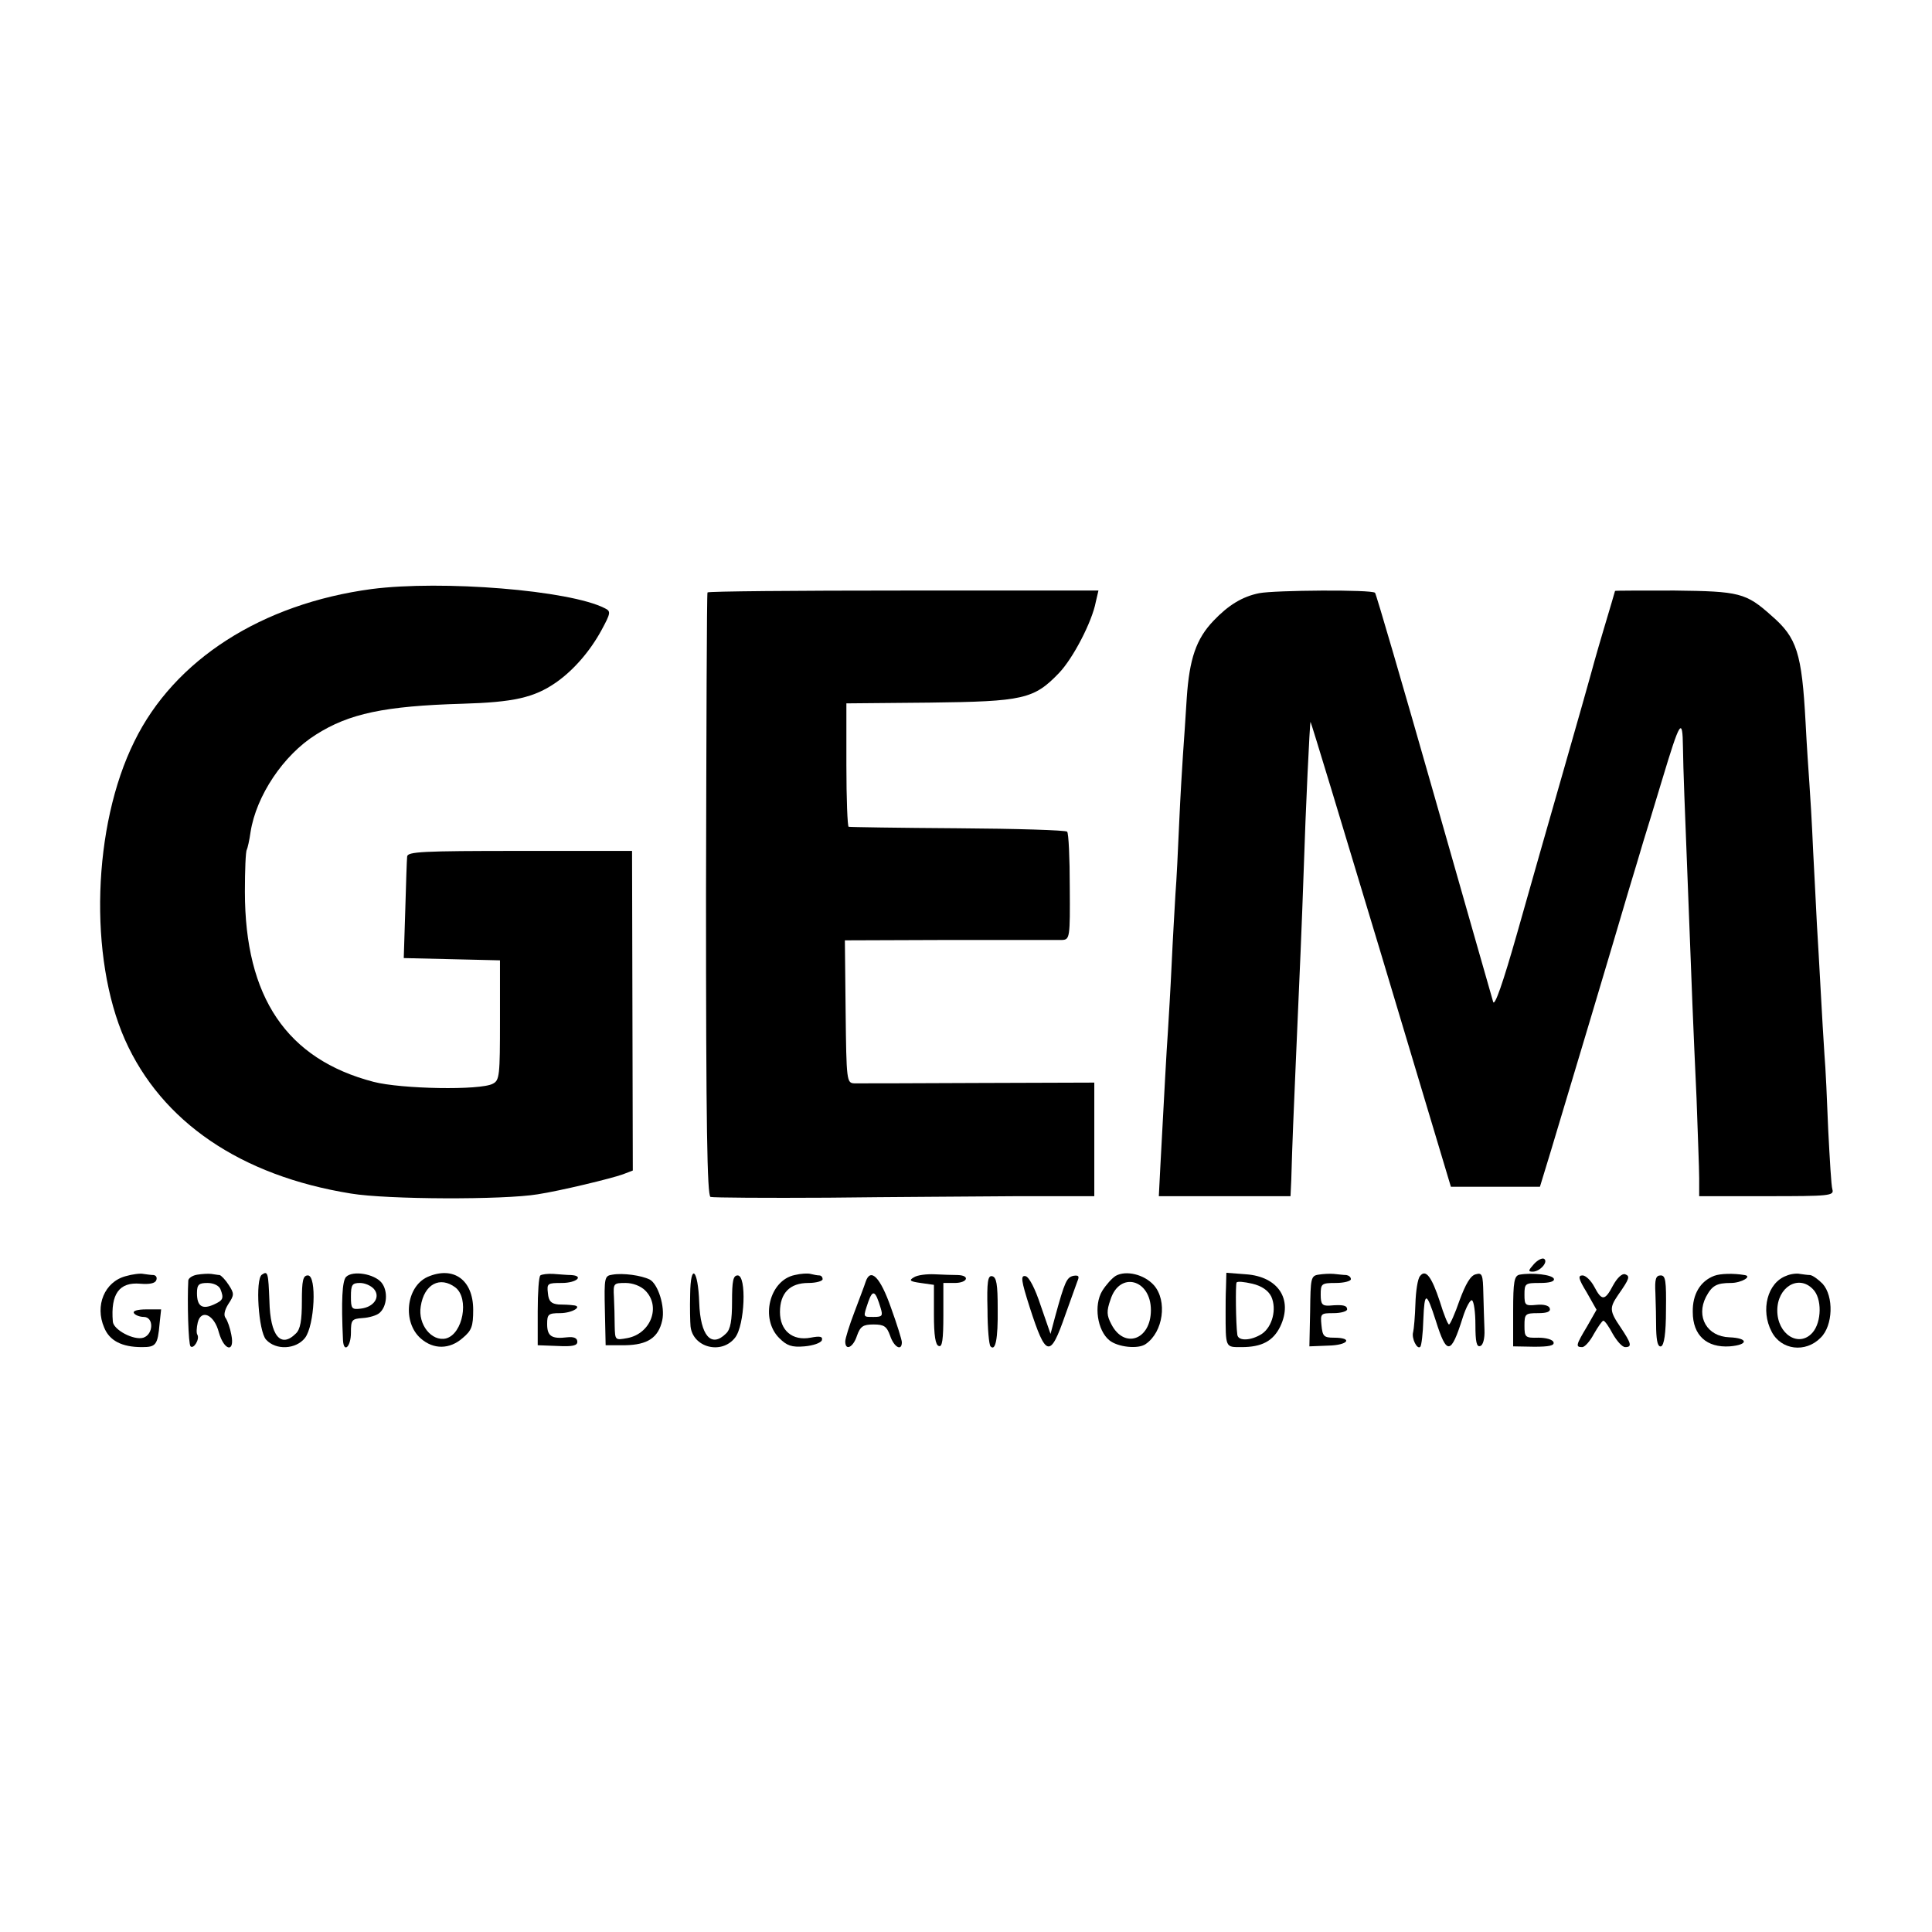
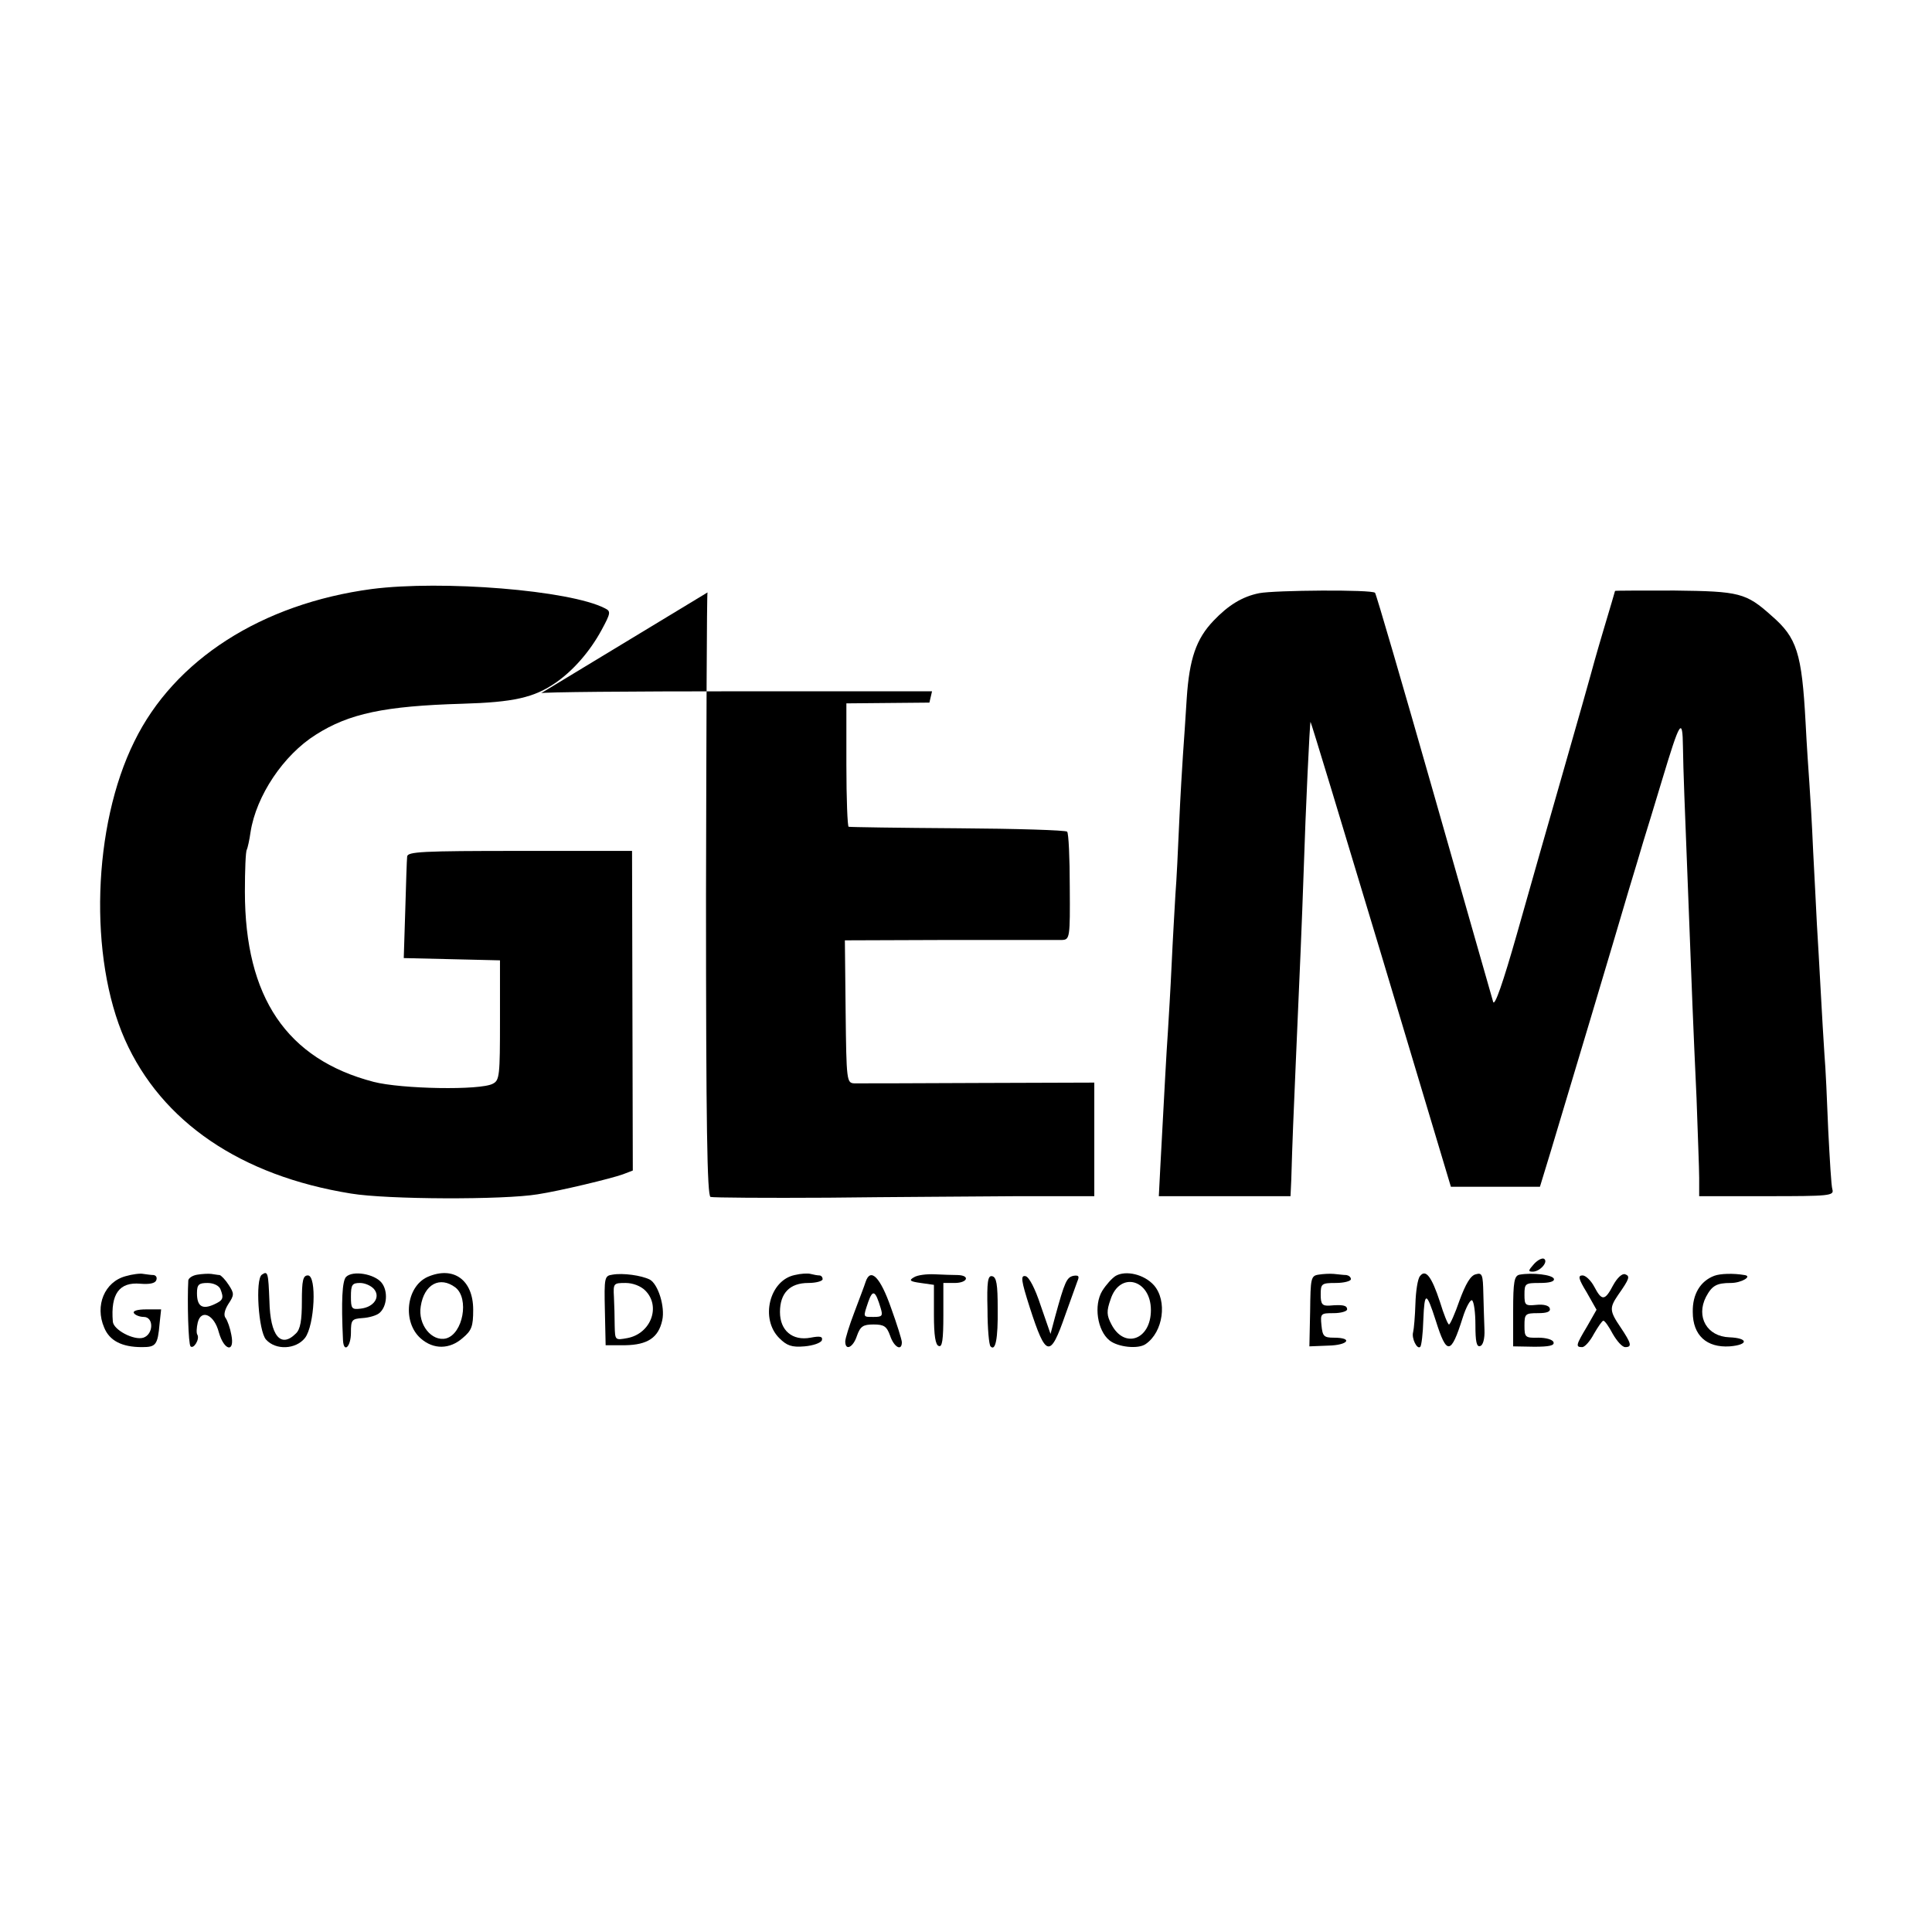
<svg xmlns="http://www.w3.org/2000/svg" version="1.0" width="512pt" height="512pt" viewBox="0 0 512 512" preserveAspectRatio="xMidYMid meet">
  <g transform="translate(0,512) scale(0.1,-0.1)" fill="#000000" stroke="none">
    <path d="M985 3559 c-291 -39 -523 -187 -629 -404 -111 -224 -121 -573 -25 -790 97 -218 307 -361 599 -408 96 -16 405 -17 495 -2 59 9 196 42 226 53 l26 10 -1 424 -1 423 -297 0 c-260 0 -298 -2 -299 -15 -1 -8 -3 -72 -5 -142 l-4 -127 128 -3 127 -3 0 -158 c0 -147 -1 -160 -19 -169 -33 -18 -243 -14 -316 5 -230 60 -341 224 -341 504 0 57 2 107 5 111 2 4 7 25 10 47 15 96 87 204 173 258 88 56 182 76 388 82 136 4 190 16 248 56 46 32 90 82 121 139 25 46 25 50 9 58 -93 48 -432 75 -618 51z" />
-     <path d="M1875 3550 c-2 -3 -3 -363 -4 -802 0 -610 3 -797 12 -800 7 -2 147 -3 312 -2 165 2 391 3 503 4 l202 0 0 150 0 151 -307 -1 c-170 -1 -317 -1 -329 -1 -20 1 -21 6 -23 190 l-2 189 278 1 c153 0 287 0 298 0 20 1 21 7 20 140 0 77 -3 143 -7 147 -4 4 -135 8 -290 9 -156 1 -286 3 -289 4 -3 0 -6 74 -6 164 l0 163 220 2 c249 3 277 9 344 79 37 39 87 135 97 188 l7 30 -517 0 c-284 0 -517 -2 -519 -5z" />
+     <path d="M1875 3550 c-2 -3 -3 -363 -4 -802 0 -610 3 -797 12 -800 7 -2 147 -3 312 -2 165 2 391 3 503 4 l202 0 0 150 0 151 -307 -1 c-170 -1 -317 -1 -329 -1 -20 1 -21 6 -23 190 l-2 189 278 1 c153 0 287 0 298 0 20 1 21 7 20 140 0 77 -3 143 -7 147 -4 4 -135 8 -290 9 -156 1 -286 3 -289 4 -3 0 -6 74 -6 164 l0 163 220 2 l7 30 -517 0 c-284 0 -517 -2 -519 -5z" />
    <path d="M3337 3548 c-45 -9 -82 -32 -121 -73 -46 -48 -64 -101 -71 -205 -3 -52 -8 -120 -10 -150 -2 -30 -7 -111 -10 -180 -3 -69 -7 -154 -10 -190 -2 -36 -7 -119 -10 -185 -3 -66 -8 -147 -10 -180 -4 -55 -9 -154 -20 -357 l-4 -78 174 0 175 0 2 43 c3 105 6 172 12 312 11 250 16 364 21 510 5 159 16 389 18 392 1 1 85 -276 187 -615 l185 -617 118 0 118 0 29 95 c36 119 173 577 206 690 14 47 32 105 39 130 8 25 30 98 50 164 47 156 54 168 55 86 1 -66 4 -139 15 -420 8 -212 12 -317 21 -510 3 -91 7 -186 7 -212 l0 -48 179 0 c166 0 179 1 174 18 -3 9 -7 80 -11 157 -3 77 -7 167 -10 200 -2 33 -7 110 -10 170 -3 61 -8 139 -10 175 -2 36 -6 124 -10 195 -3 72 -8 153 -10 180 -2 28 -7 100 -10 160 -10 185 -23 225 -90 283 -68 61 -85 65 -257 67 -87 0 -158 0 -158 -1 0 -1 -14 -48 -31 -105 -17 -57 -32 -111 -34 -119 -2 -8 -34 -121 -71 -250 -37 -129 -93 -325 -124 -435 -37 -130 -59 -193 -63 -180 -3 11 -74 258 -157 550 -83 291 -153 531 -156 534 -8 9 -266 7 -307 -1z" />
    <path d="M4065 1770 c-15 -17 -16 -20 -3 -20 19 0 42 26 30 34 -5 3 -17 -3 -27 -14z" />
    <path d="M333 1738 c-56 -15 -82 -78 -57 -136 14 -35 47 -52 100 -52 37 0 42 5 47 63 l4 37 -39 0 c-24 0 -37 -4 -33 -10 3 -5 15 -10 26 -10 27 0 26 -46 -1 -55 -25 -8 -80 21 -81 43 -6 73 17 105 73 100 24 -2 39 1 42 9 3 7 0 13 -7 14 -7 0 -19 2 -27 3 -8 2 -30 -1 -47 -6z" />
    <path d="M523 1742 c-13 -2 -23 -9 -24 -15 -3 -54 0 -170 6 -175 8 -8 25 19 18 31 -3 4 -2 19 1 32 9 37 44 21 56 -26 14 -49 43 -55 33 -6 -3 17 -10 37 -15 44 -6 7 -3 21 7 37 16 24 16 28 1 51 -9 14 -20 25 -24 26 -4 0 -14 2 -22 3 -8 1 -25 0 -37 -2z m61 -38 c10 -25 7 -30 -17 -41 -31 -14 -45 -5 -45 30 0 23 5 27 28 27 16 0 30 -7 34 -16z" />
    <path d="M694 1742 c-18 -12 -9 -150 11 -172 26 -29 79 -26 103 4 26 33 32 166 8 166 -13 0 -16 -13 -16 -69 0 -50 -4 -74 -16 -85 -40 -40 -68 -6 -70 86 -3 75 -4 81 -20 70z" />
    <path d="M917 1736 c-10 -11 -13 -62 -8 -168 2 -35 21 -17 21 20 0 34 2 37 31 39 17 1 37 7 44 13 21 17 24 59 6 81 -19 23 -76 33 -94 15z m74 -32 c18 -21 0 -48 -35 -52 -24 -3 -26 0 -26 32 0 31 3 36 24 36 13 0 29 -7 37 -16z" />
    <path d="M1133 1736 c-57 -26 -67 -120 -18 -163 34 -30 77 -29 111 1 24 20 28 31 28 75 0 79 -52 117 -121 87z m74 -28 c37 -29 20 -123 -25 -135 -38 -9 -75 37 -67 85 9 59 51 81 92 50z" />
-     <path d="M1432 1740 c-4 -3 -7 -45 -7 -95 l0 -90 53 -2 c39 -2 52 1 52 11 0 10 -9 14 -27 12 -41 -5 -53 3 -53 35 0 26 3 29 34 29 33 0 63 19 34 21 -7 1 -24 2 -38 2 -19 2 -26 8 -28 30 -3 26 -1 27 37 27 39 0 60 19 24 21 -10 0 -31 2 -46 3 -15 1 -31 -1 -35 -4z" />
    <path d="M1623 1742 c-21 -3 -22 -7 -20 -95 l2 -92 52 0 c59 1 88 20 98 66 8 36 -11 96 -33 108 -22 11 -71 18 -99 13z m87 -42 c42 -42 15 -114 -47 -126 -33 -6 -33 -6 -34 32 0 22 -1 56 -2 77 -2 36 -1 37 31 37 19 0 40 -8 52 -20z" />
-     <path d="M1829 1690 c-1 -36 0 -74 1 -85 6 -56 82 -76 118 -30 26 33 31 165 7 165 -12 0 -15 -14 -15 -69 0 -50 -4 -74 -16 -85 -39 -39 -68 -6 -71 82 -3 89 -23 107 -24 22z" />
    <path d="M2106 1741 c-67 -14 -92 -116 -41 -167 20 -20 33 -25 67 -22 23 2 43 9 46 16 3 10 -4 12 -30 7 -48 -9 -81 19 -81 68 0 50 26 77 75 77 21 0 38 5 38 10 0 6 -4 10 -9 10 -5 0 -15 2 -23 4 -7 2 -26 1 -42 -3z" />
    <path d="M2422 1735 c-14 -8 -11 -11 18 -15 l35 -5 0 -79 c0 -55 4 -81 13 -83 9 -4 12 17 12 81 l0 86 30 0 c34 0 42 20 8 21 -13 0 -40 1 -61 2 -21 1 -46 -2 -55 -8z" />
    <path d="M2957 1739 c-10 -6 -26 -24 -36 -40 -23 -38 -13 -105 19 -131 22 -18 76 -24 96 -10 47 32 58 115 22 156 -26 29 -74 40 -101 25z m93 -91 c0 -79 -71 -104 -105 -37 -12 23 -13 34 -2 65 24 76 107 54 107 -28z" />
-     <path d="M3249 1708 c-1 -21 -1 -49 -1 -63 0 -98 -1 -95 42 -95 54 0 84 16 103 55 34 72 -6 132 -91 138 l-52 4 -1 -39z m120 -24 c15 -33 3 -80 -25 -99 -28 -18 -63 -20 -65 -2 -4 29 -5 133 -2 138 2 4 20 2 42 -3 25 -6 42 -18 50 -34z" />
    <path d="M3494 1742 c-20 -3 -21 -10 -22 -96 l-2 -94 50 2 c53 1 67 21 15 21 -27 0 -30 4 -33 33 -3 31 -2 32 32 32 20 0 36 5 36 10 0 11 -12 13 -47 10 -19 -1 -23 4 -23 29 0 29 2 31 40 31 22 0 40 5 40 10 0 6 -6 10 -12 11 -7 0 -22 2 -33 3 -11 1 -29 0 -41 -2z" />
    <path d="M3763 1738 c-6 -7 -11 -40 -12 -73 -1 -33 -4 -67 -6 -75 -5 -17 11 -48 19 -39 3 3 7 35 8 72 3 75 8 75 33 -3 29 -92 40 -91 71 7 9 29 21 50 25 47 5 -3 9 -32 9 -65 0 -44 3 -60 13 -56 7 2 12 19 11 43 -1 21 -2 64 -3 96 -1 50 -3 56 -20 51 -14 -3 -27 -26 -43 -69 -12 -35 -25 -64 -28 -64 -3 0 -14 27 -24 60 -22 67 -38 88 -53 68z" />
    <path d="M4027 1742 c-14 -3 -17 -18 -17 -97 l0 -93 56 -1 c39 0 54 3 51 12 -2 7 -20 12 -40 12 -35 -1 -37 1 -37 32 0 31 2 33 36 33 24 0 34 4 31 13 -2 7 -16 11 -35 9 -30 -3 -32 -1 -32 27 0 30 2 31 41 31 26 0 39 4 37 11 -4 11 -57 17 -91 11z" />
    <path d="M4275 1714 c-22 -42 -30 -42 -50 -4 -9 17 -23 30 -31 30 -13 0 -11 -9 11 -45 l26 -46 -25 -44 c-30 -50 -31 -55 -13 -55 7 0 21 16 31 35 11 19 22 35 25 35 4 0 15 -16 25 -35 11 -19 25 -35 33 -35 19 0 16 10 -12 52 -30 44 -30 52 -7 86 31 44 32 50 19 55 -8 3 -21 -9 -32 -29z" />
    <path d="M4543 1739 c-37 -14 -58 -49 -57 -96 0 -62 37 -95 98 -91 50 4 50 22 -1 24 -59 2 -89 54 -62 107 16 30 28 37 66 37 28 0 58 18 36 21 -29 5 -64 4 -80 -2z" />
-     <path d="M4734 1739 c-50 -18 -69 -91 -39 -148 25 -49 90 -57 130 -16 33 32 35 110 5 143 -12 12 -26 22 -33 23 -7 0 -19 2 -27 3 -8 2 -25 0 -36 -5z m70 -35 c25 -24 24 -88 -1 -116 -36 -40 -93 -4 -93 59 0 62 56 96 94 57z" />
    <path d="M2294 1723 c-3 -10 -17 -46 -30 -81 -13 -34 -24 -69 -24 -77 0 -26 21 -16 31 15 9 25 16 30 44 30 28 0 35 -5 44 -30 10 -30 31 -42 31 -17 0 6 -13 48 -29 92 -28 80 -54 107 -67 68z m40 -70 c6 -20 4 -23 -18 -23 -30 0 -29 -2 -15 40 12 34 19 30 33 -17z" />
    <path d="M2617 1649 c0 -50 4 -93 8 -97 13 -14 20 19 19 100 0 64 -3 84 -15 86 -11 2 -14 -14 -12 -89z" />
    <path d="M2729 1655 c43 -133 54 -135 94 -20 14 39 28 78 32 89 6 14 4 17 -10 15 -18 -4 -23 -14 -49 -109 l-12 -45 -26 75 c-15 46 -31 76 -40 78 -14 3 -12 -11 11 -83z" />
-     <path d="M4387 1693 c1 -27 2 -70 2 -96 1 -34 5 -47 13 -45 8 3 13 34 13 96 1 78 -1 92 -14 92 -13 0 -16 -10 -14 -47z" />
  </g>
</svg>